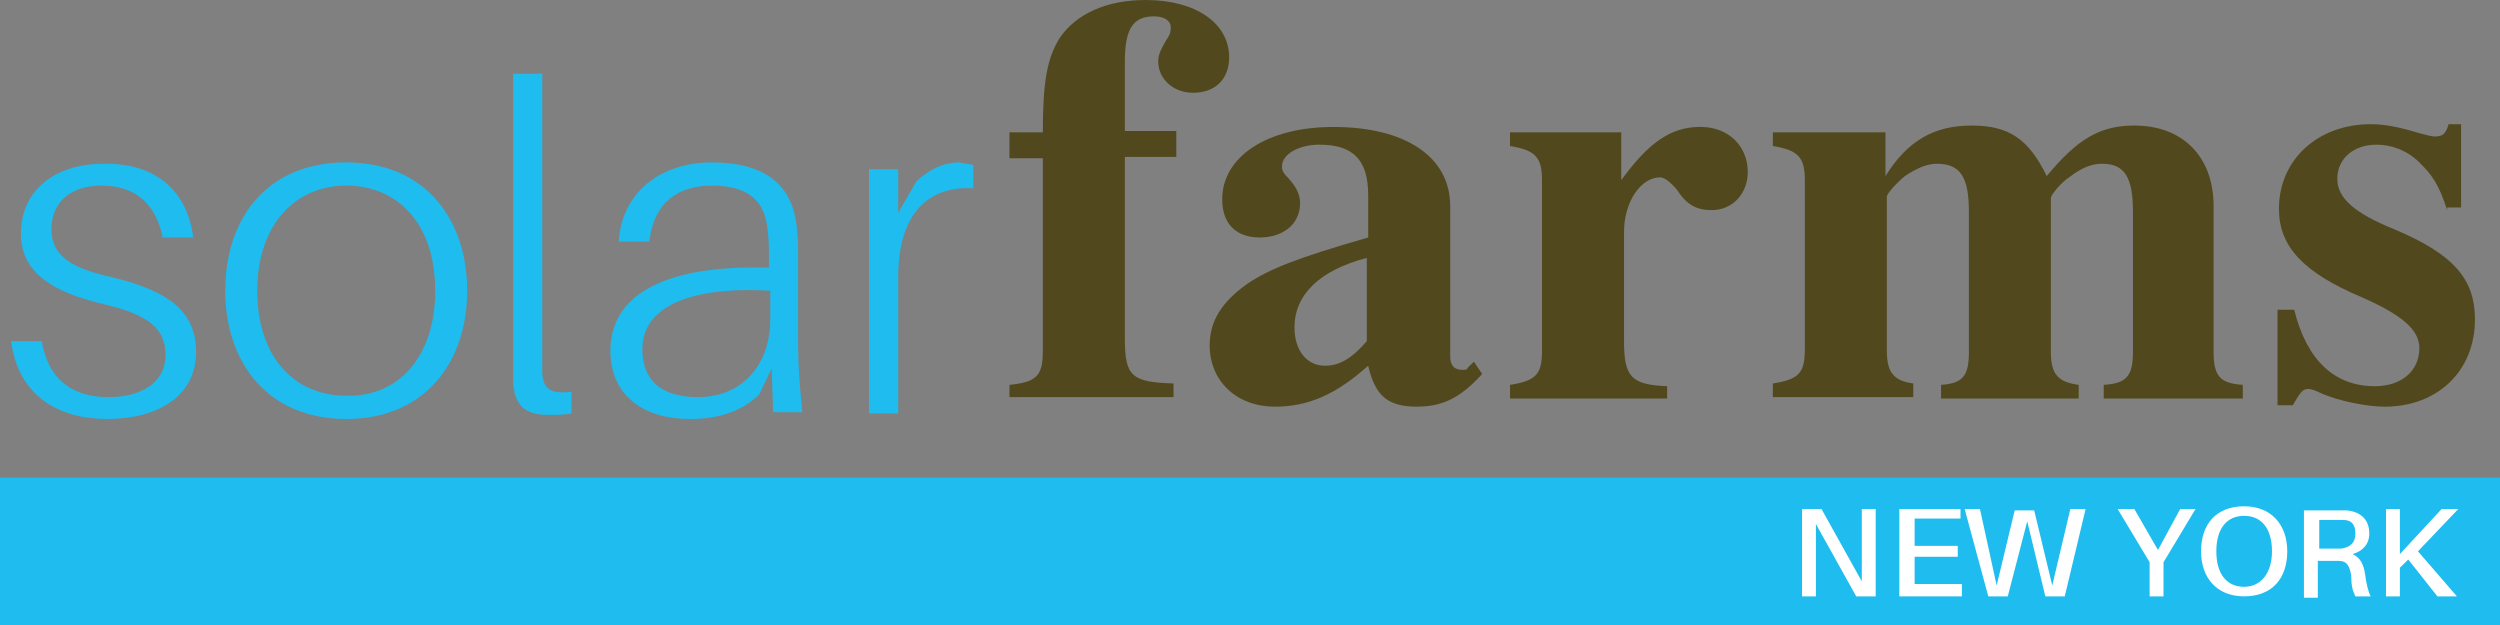
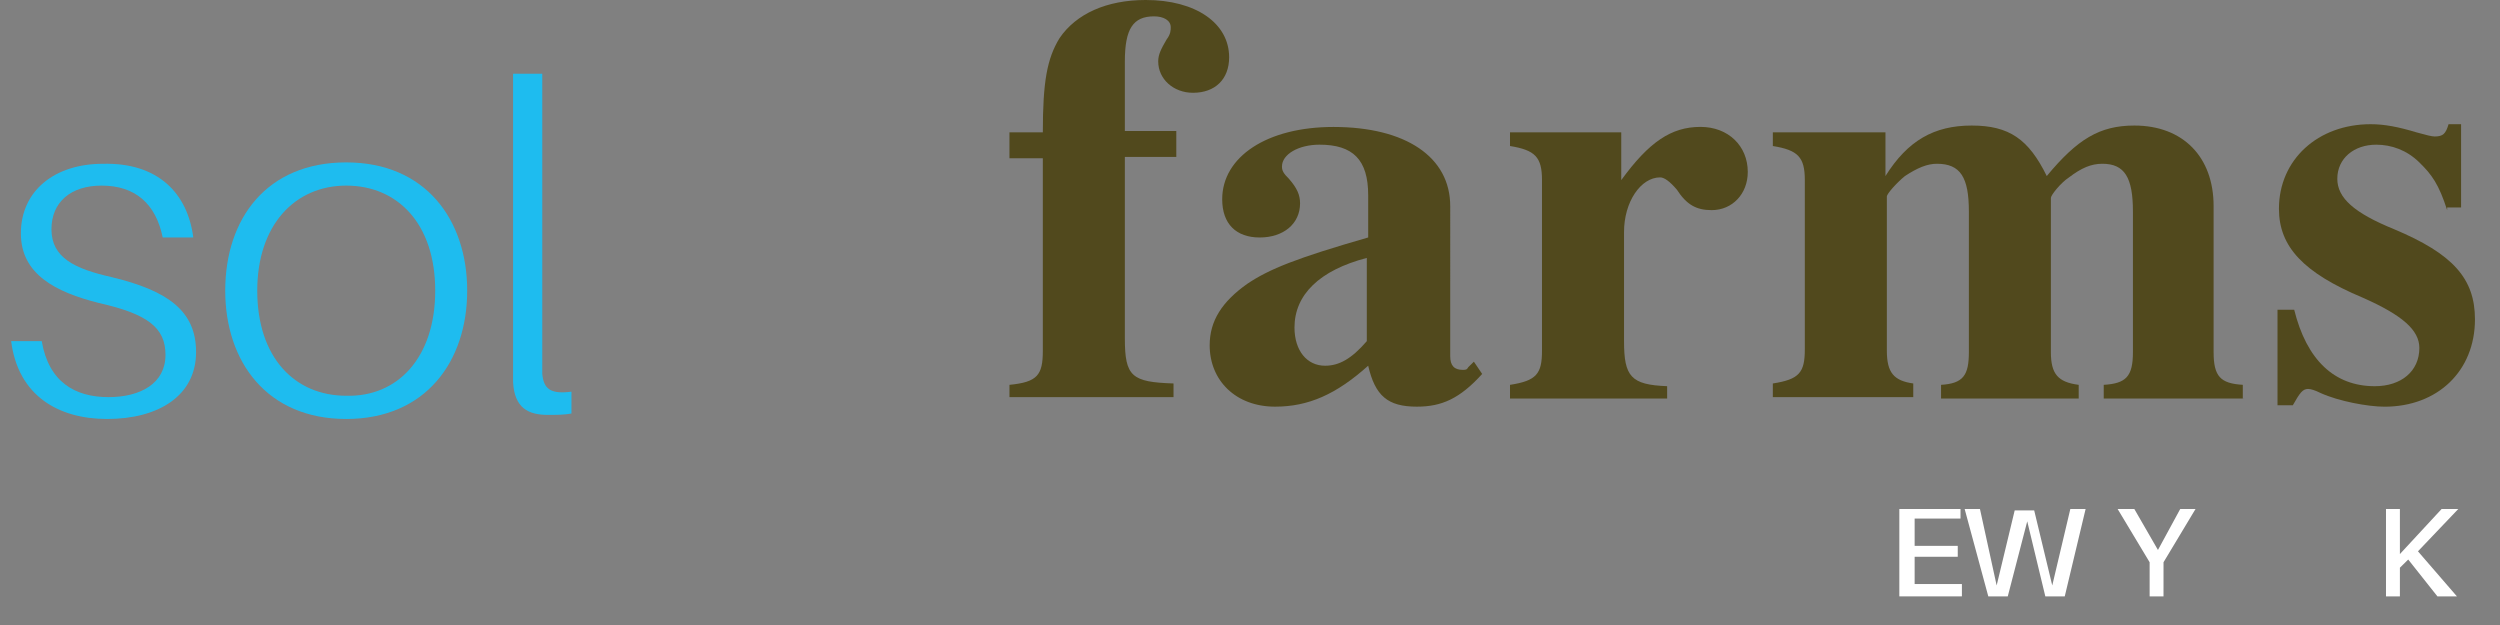
<svg xmlns="http://www.w3.org/2000/svg" version="1.1" id="Layer_1" x="0px" y="0px" width="469.148px" height="117.29px" viewBox="32.426 208.355 469.148 117.29" enable-background="new 32.426 208.355 469.148 117.29" xml:space="preserve">
  <rect x="32.426" y="208.355" width="469.148" height="117.29" fill="#808080" stroke="none" />
  <path fill="#1EBCEF" d="M68.697,252.917h-5.739c-1.305-6.403-5.221-9.732-11.479-9.732c-5.741,0-9.396,3.071-9.396,8.195  c0,5.378,4.437,7.427,11.219,8.962c10.7,2.561,15.919,6.403,15.919,14.083c0,8.196-7.044,12.554-16.699,12.554  c-9.133,0-16.699-4.356-18.004-14.602h5.741c1.305,7.682,6.264,10.502,12.524,10.502c5.999,0,10.699-2.563,10.699-7.938  c0-5.118-3.392-7.683-12.524-9.732c-8.089-2.047-14.614-5.376-14.614-13.057c0-7.939,6.264-13.061,15.395-13.061  c10.439-0.256,15.917,5.634,16.959,13.831v-0.005H68.697z" />
  <path fill="#1EBCEF" d="M120.098,262.903c0,13.32-7.828,24.076-22.702,24.076s-22.702-10.756-22.702-24.076  c0-13.571,7.828-24.073,22.702-24.073S120.098,249.584,120.098,262.903z M114.099,262.903c0-12.549-7.046-19.718-16.699-19.718  c-9.655,0-16.699,7.425-16.699,19.718c0,12.553,7.044,19.718,16.699,19.718C107.053,282.879,114.099,275.456,114.099,262.903z" />
  <path fill="#1EBCEF" d="M134.188,273.659c0,2.051,0,3.586,0,4.866c0.26,2.822,1.564,3.846,5.479,3.33v4.099  c-1.305,0.258-2.869,0.258-4.435,0.258c-3.654,0-6.264-1.278-6.523-6.146c0-1.539,0-3.328,0-6.149v-51.729h5.48L134.188,273.659  L134.188,273.659z" />
-   <path fill="#1EBCEF" d="M177.243,277.503l-2.35,4.868c-3.392,3.328-7.83,4.609-13.045,4.609c-8.61,0-14.874-4.353-14.874-12.808  c0-10.501,10.174-15.622,26.877-15.622h2.871v-1.536c0-2.049,0-3.84-0.262-5.632c-0.519-5.378-3.654-8.197-10.437-8.197  c-6.525,0-10.96,3.329-11.744,10.502h-5.74c0.519-8.963,7.569-14.853,17.483-14.853c10.437,0,15.133,4.612,15.917,12.037  c0.26,2.049,0.26,3.841,0.26,6.146v15.88c0,4.095,0.261,7.422,0.786,12.807h-5.48l-0.259-8.197L177.243,277.503z M176.979,268.282  v-5.375c-13.045-0.77-24.007,2.049-24.007,11.009c0,5.893,3.655,8.963,10.438,8.963C171.76,282.879,176.979,276.732,176.979,268.282  L176.979,268.282z" />
-   <path fill="#1EBCEF" d="M215.075,239.344v4.354c-8.089-0.514-14.09,4.354-14.09,16.644v25.608h-5.478v-45.84h5.478v8.195l3.391-5.89  c2.089-2.049,4.959-3.585,8.089-3.585C213.509,239.086,214.291,239.086,215.075,239.344z" />
  <path fill="#51491D" d="M221.859,280.574c5.219-0.516,6.264-1.793,6.264-6.403v-36.11h-6.264v-4.868h6.264  c0-9.475,0.784-13.829,3.13-17.669c3.13-4.61,8.87-7.169,16.178-7.169c9.394,0,15.654,4.354,15.654,10.754  c0,4.096-2.609,6.659-6.785,6.659c-3.654,0-6.525-2.563-6.525-5.89c0-1.28,0.521-2.305,1.566-4.099  c0.784-1.021,0.784-1.792,0.784-2.305c0-1.28-1.305-2.049-3.13-2.049c-3.914,0-5.48,2.305-5.48,8.453v13.059h9.655v4.868h-9.655  v34.061c0,7.17,1.307,8.192,9.134,8.45v2.563h-30.788v-2.305L221.859,280.574L221.859,280.574z" />
  <path fill="#51491D" d="M310.574,278.525c-4.174,4.61-7.563,6.144-12.264,6.144c-5.479,0-7.826-2.048-9.134-7.683  c-5.999,5.377-11.218,7.683-17.481,7.683c-7.305,0-12.264-4.864-12.264-11.522c0-4.608,2.35-8.193,7.044-11.521  c4.175-2.818,9.394-4.868,22.702-8.708v-7.939c0-6.661-2.87-9.474-9.135-9.474c-3.912,0-7.044,1.792-7.044,4.096  c0,0.77,0.261,1.28,1.307,2.305c1.563,1.793,2.088,3.073,2.088,4.612c0,3.841-3.129,6.404-7.567,6.404  c-4.438,0-7.044-2.563-7.044-7.169c0-7.939,8.347-13.573,20.875-13.573c13.564,0,21.916,5.634,21.916,14.851V275.2  c0,1.797,0.783,2.563,2.352,2.563c0.52,0,0.78,0,1.045-0.513l1.042-1.021l1.563,2.306V278.525z M288.92,256.757  c-8.87,2.305-13.572,6.912-13.572,13.058c0,4.355,2.352,7.172,5.74,7.172c2.613,0,4.961-1.28,7.832-4.612v-15.62V256.757z" />
  <path fill="#51491D" d="M345.279,283.137h-29.486v-2.563c4.961-0.77,6.003-2.049,6.003-6.403v-32.012  c0-4.354-1.307-5.634-6.003-6.403v-2.563h20.875v8.962c5.219-7.169,9.392-9.988,14.876-9.988c5.218,0,8.869,3.584,8.869,8.451  c0,4.098-2.871,7.169-6.786,7.169c-2.871,0-4.696-1.022-6.521-3.841c-1.308-1.536-2.353-2.305-3.133-2.305  c-3.654,0-6.782,4.61-6.782,10.244v20.484c0,6.661,1.303,8.195,8.089,8.454v2.306L345.279,283.137L345.279,283.137z" />
  <path fill="#51491D" d="M453.563,283.137H427.21v-2.563c4.174-0.258,5.48-1.536,5.48-6.149v-26.376c0-6.403-1.564-8.963-5.738-8.963  c-2.09,0-3.915,0.77-6.265,2.563c-1.566,1.022-3.393,3.329-3.393,3.841v28.935c0,4.103,1.303,5.634,5.219,6.149v2.563h-25.832  v-2.563c4.178-0.258,5.223-1.793,5.223-6.149v-26.376c0-6.403-1.567-8.963-6.002-8.963c-1.826,0-3.655,0.77-5.999,2.307  c-1.564,1.278-3.391,3.327-3.391,3.84v28.938c0,4.099,1.304,5.634,4.957,6.146v2.563h-26.354v-2.563  c4.961-0.77,6.003-2.047,6.003-6.402V242.16c0-4.354-1.308-5.634-6.003-6.403v-2.563h21.136v8.197  c4.174-6.661,9.131-9.477,16.179-9.477c7.044,0,10.698,2.563,14.088,9.477c5.738-6.914,9.915-9.477,16.44-9.477  c9.134,0,14.872,5.892,14.872,15.108v27.403c0,4.61,1.306,5.888,5.479,6.146v2.561h0.259L453.563,283.137z" />
  <path fill="#51491D" d="M491.659,247.795c-1.563-4.866-2.87-6.66-5.219-8.961c-2.349-2.302-5.219-3.327-8.09-3.327  c-4.174,0-7.306,2.561-7.306,6.401c0,3.585,3.132,6.404,10.699,9.477c10.96,4.61,15.133,9.217,15.133,16.897  c0,9.731-7.044,16.394-16.959,16.394c-3.128,0-8.607-1.023-12.005-2.563c-1.041-0.516-1.825-0.77-2.348-0.77  c-1.046,0-1.564,0.77-2.871,3.07h-2.87v-17.927h3.132c2.352,9.476,7.57,14.344,15.133,14.344c4.958,0,8.352-2.819,8.352-7.173  c0-3.325-3.128-6.143-10.698-9.473c-10.96-4.61-15.652-9.474-15.652-16.644c0-9.219,7.302-15.878,17.22-15.878  c2.609,0,5.224,0.514,8.608,1.536c1.826,0.514,2.871,0.77,3.395,0.77c1.563,0,2.09-0.512,2.608-2.305h2.349v15.622h-2.609v0.512  L491.659,247.795L491.659,247.795z" />
-   <path fill="#1EBCEF" d="M501.574,297.986H32.426v27.658h469.148V297.986z" />
-   <path fill="#FFFFFF" d="M380.765,320.27l-7.565-13.572c0,1.789,0,4.098,0,5.634v7.938h-2.605v-16.395h3.65l7.566,13.573  c0-1.79,0-4.095,0-5.634v-7.939h2.609v16.395H380.765z" />
+   <path fill="#1EBCEF" d="M501.574,297.986H32.426h469.148V297.986z" />
  <path fill="#FFFFFF" d="M400.333,320.27h-11.479v-16.395h11.479v1.794h-8.608v5.122h8.091v2.047h-8.091v5.118h8.87v2.31h-0.262  V320.27z" />
  <path fill="#FFFFFF" d="M419.901,320.27h-3.651l-3.393-14.088l-3.654,14.088h-3.655l-4.435-16.395h2.871l3.132,14.348l3.386-14.09  h3.658l3.39,14.09l3.391-14.348h2.869l-3.915,16.395H419.901z" />
  <path fill="#FFFFFF" d="M438.428,320.27h-2.604v-6.403l-6.003-9.99h3.132l4.432,7.687l4.177-7.687h2.871l-6.003,9.99L438.428,320.27  L438.428,320.27z" />
-   <path fill="#FFFFFF" d="M461.65,311.814c0,5.121-2.867,8.453-8.09,8.453c-5.219,0-8.09-3.586-8.09-8.453  c0-5.119,2.871-8.451,8.09-8.451C458.522,303.363,461.65,306.691,461.65,311.814z M458.783,311.814c0-4.096-1.825-6.657-5.223-6.657  c-3.394,0-5.219,2.563-5.219,6.657c0,4.099,1.825,6.66,5.219,6.66C456.693,318.477,458.783,315.913,458.783,311.814z" />
-   <path fill="#FFFFFF" d="M477.307,320.27h-2.871c-0.519-1.023-0.782-2.047-0.782-3.845c-0.263-1.79-0.784-2.817-2.35-2.817  c-0.519,0-0.782,0-1.307,0h-2.609v6.912h-2.607v-16.39h5.741c0.782,0,1.563,0,2.348,0c2.348,0.259,4.174,1.535,4.174,4.354  c0,2.049-1.304,3.33-3.129,3.842c1.563,0.77,2.091,2.047,2.349,3.841c0.262,1.789,0.522,3.071,1.045,4.099L477.307,320.27  L477.307,320.27z M470.263,311.303c0.783,0,1.045,0,1.563,0c1.563-0.254,2.608-1.021,2.608-2.816c0-1.797-0.782-2.563-2.348-2.563  c-0.521,0-0.784,0-1.567,0h-2.866v5.376h2.608L470.263,311.303L470.263,311.303z" />
  <path fill="#FFFFFF" d="M493.485,320.27h-3.655l-5.479-6.916l-1.563,1.539v5.377h-2.609v-16.395h2.609v8.455l7.828-8.455h3.128  l-7.566,7.939l7.307,8.453h0.002V320.27z" />
</svg>